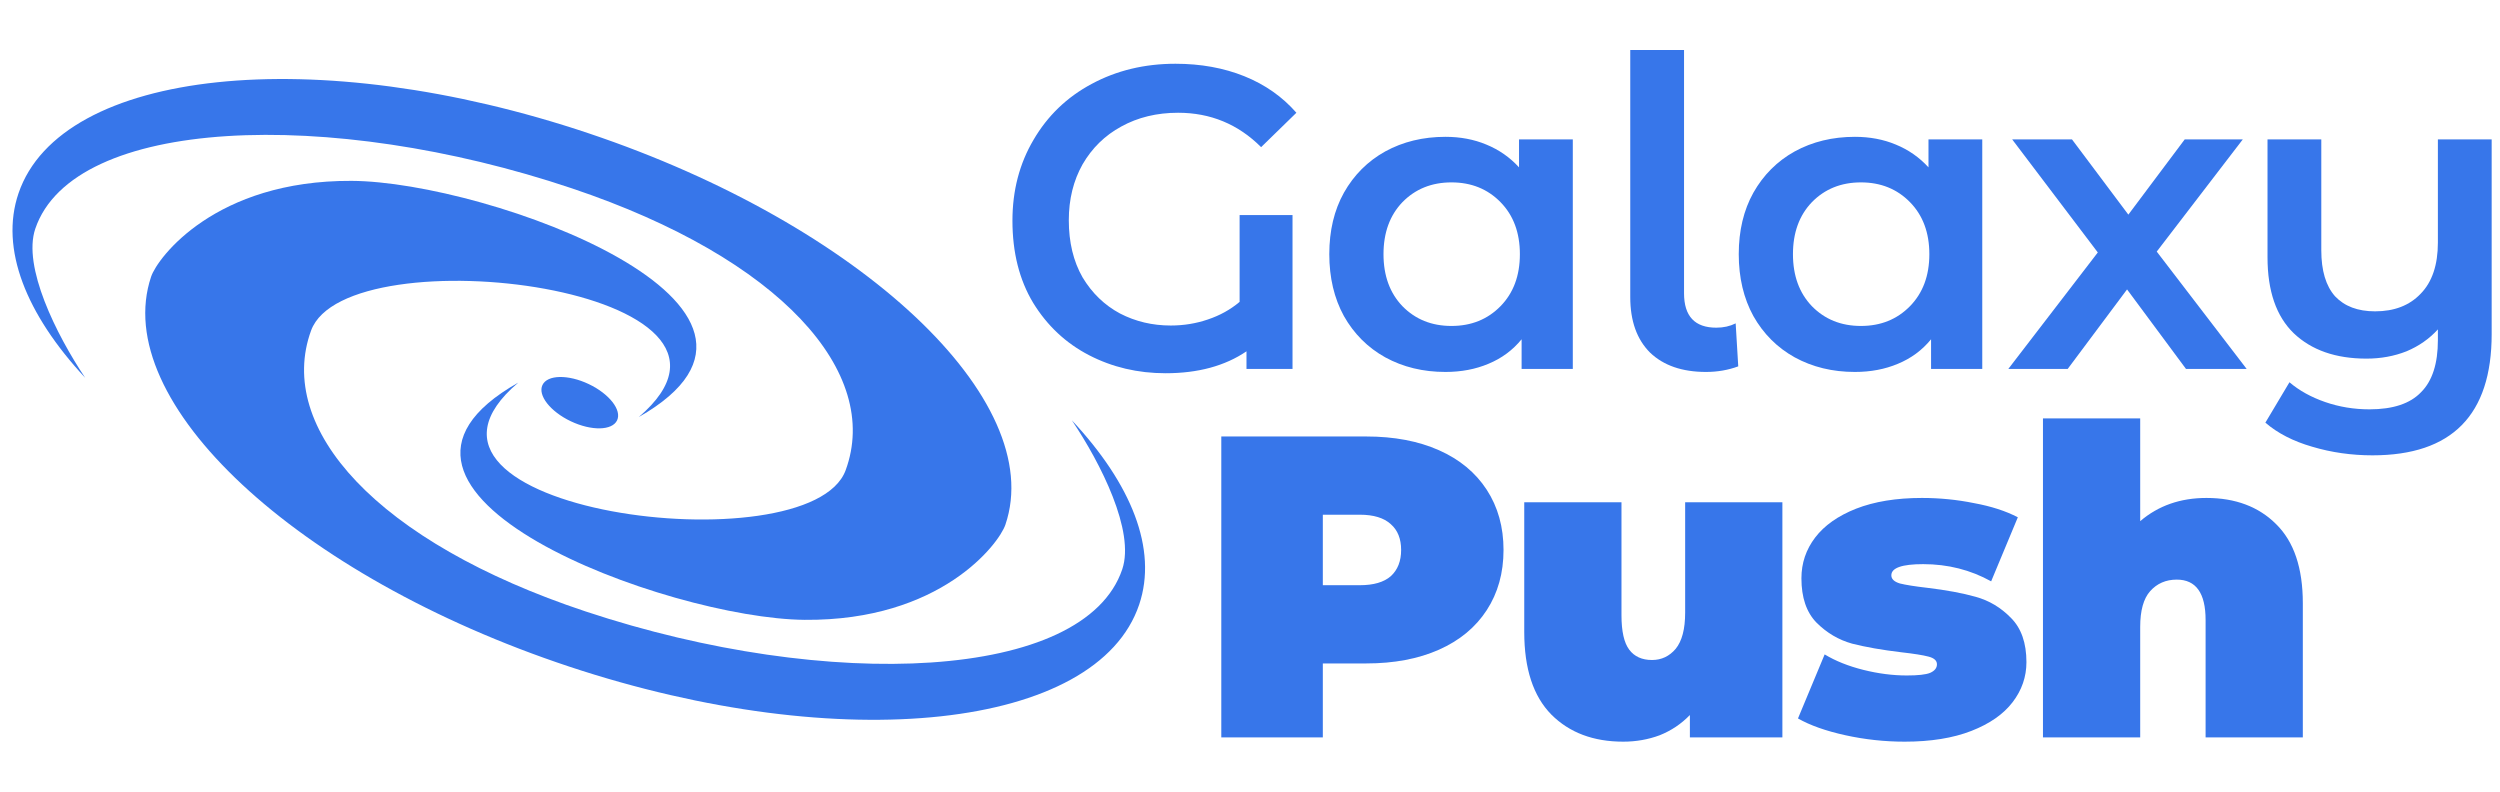
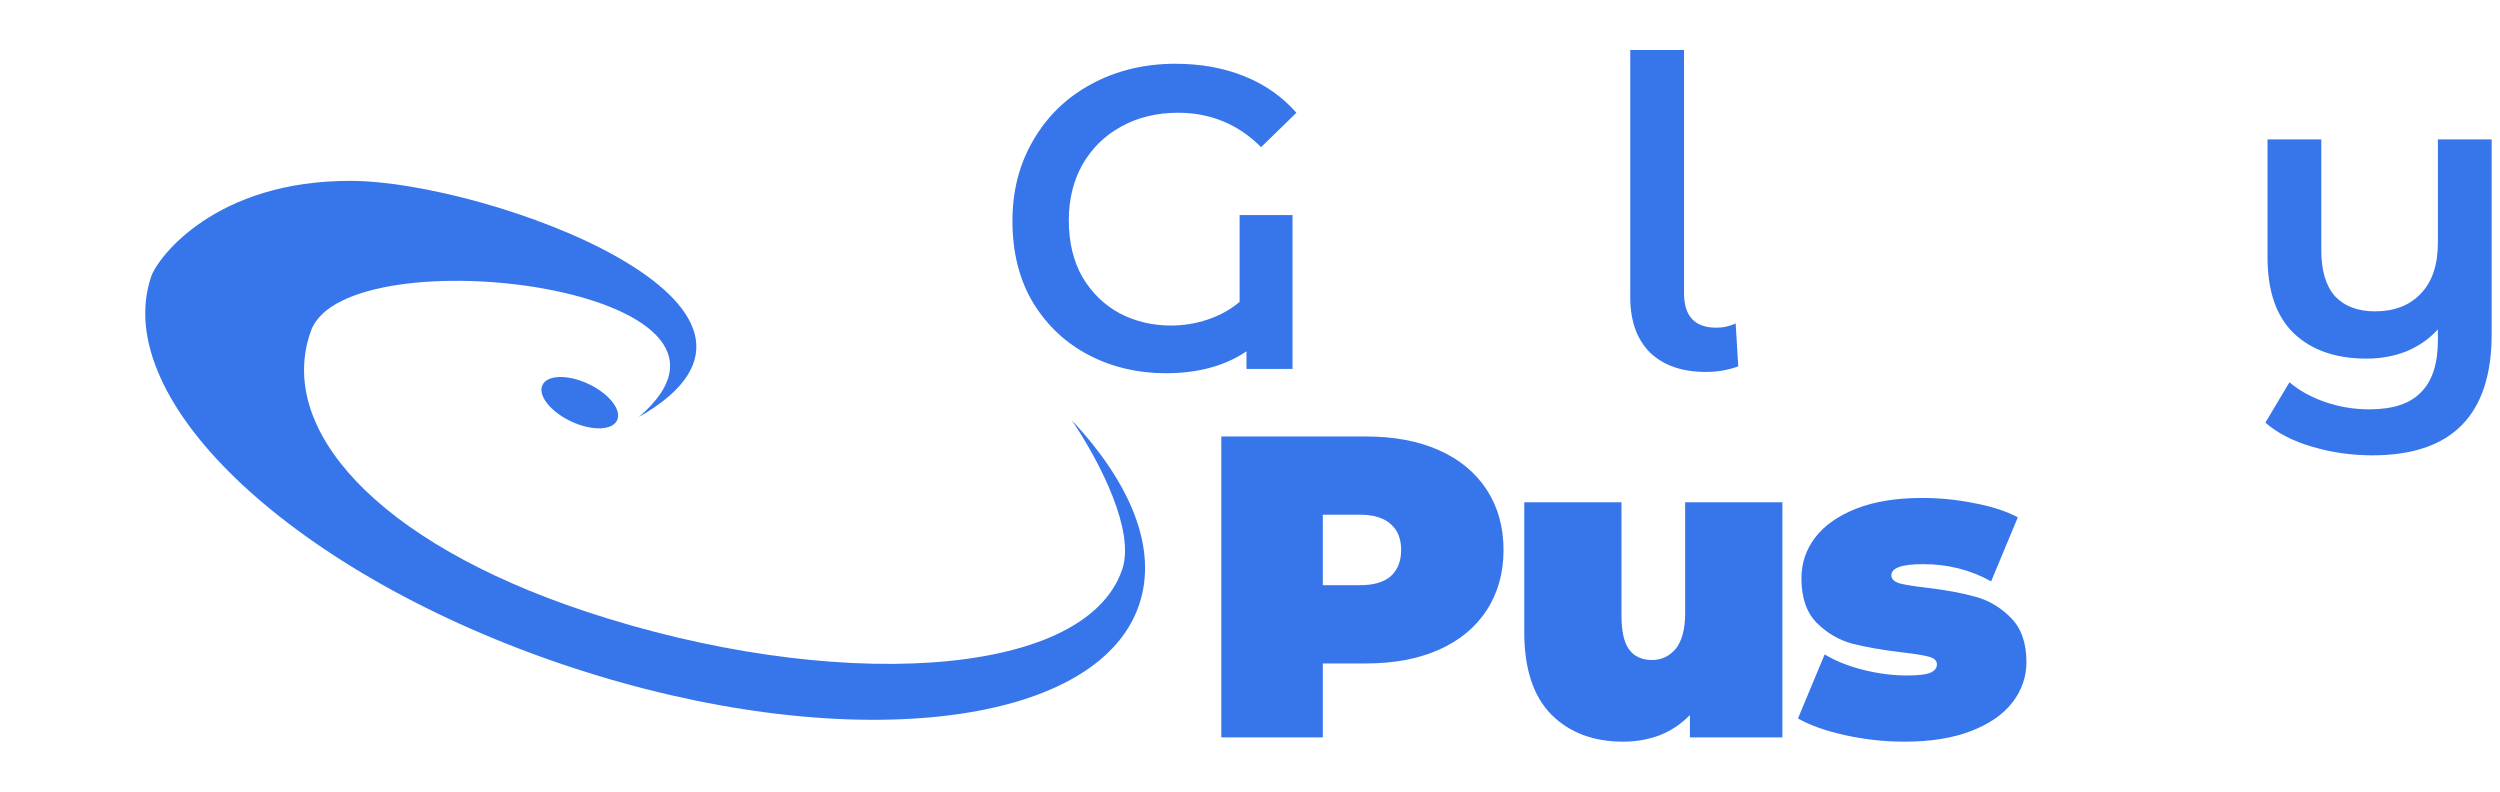
<svg xmlns="http://www.w3.org/2000/svg" width="600" height="190" viewBox="0 0 600 190" fill="none">
-   <path d="M241.29 125.943C251.468 96.026 206.698 53.967 141.294 32.001C75.891 10.035 14.62 16.48 4.442 46.397C-0.084 59.702 6.257 75.407 20.446 90.679C13.472 80.238 5.381 63.973 8.471 54.889C17.583 28.104 79.031 25.648 137.252 45.202C187.487 62.074 211.562 89.471 202.953 112.861C194.344 136.25 88.001 122.691 124.38 91.828C77.868 118.109 160.41 148.484 193.107 148.762C225.804 149.04 239.746 130.484 241.29 125.943Z" fill="#3776EA" />
  <path d="M36.269 66.4C26.2 96.354 71.123 138.251 136.606 159.981C202.09 181.71 263.337 175.044 273.406 145.091C277.884 131.77 271.487 116.088 257.242 100.867C264.254 111.283 272.404 127.519 269.347 136.614C260.332 163.431 198.893 166.109 140.601 146.766C90.304 130.075 66.129 102.765 74.654 79.345C83.178 55.925 189.571 69.1 153.304 100.094C199.72 73.645 117.068 43.568 84.37 43.408C51.672 43.248 37.797 61.855 36.269 66.4Z" fill="#3776EA" />
  <path d="M148.097 100.89C146.914 103.357 141.948 103.456 137.004 101.11C132.06 98.764 129.011 94.862 130.194 92.395C131.377 89.927 136.343 89.829 141.287 92.174C146.231 94.52 149.28 98.422 148.097 100.89Z" fill="#3776EA" />
  <path d="M297.505 51.614H310.206V88.545H299.157V84.316C293.995 87.823 287.524 89.577 279.745 89.577C273.068 89.577 266.942 88.132 261.366 85.244C255.79 82.356 251.316 78.16 247.943 72.658C244.638 67.156 242.986 60.589 242.986 52.955C242.986 45.733 244.673 39.269 248.046 33.56C251.419 27.784 256.065 23.313 261.985 20.15C267.974 16.917 274.686 15.301 282.12 15.301C288.178 15.301 293.685 16.298 298.641 18.293C303.597 20.287 307.762 23.21 311.135 27.061L302.668 35.314C297.161 29.812 290.518 27.061 282.74 27.061C277.646 27.061 273.102 28.162 269.11 30.363C265.186 32.495 262.089 35.521 259.817 39.441C257.614 43.361 256.513 47.831 256.513 52.852C256.513 58.147 257.614 62.721 259.817 66.572C262.089 70.355 265.083 73.243 268.8 75.237C272.517 77.163 276.579 78.126 280.984 78.126C284.082 78.126 287.042 77.644 289.864 76.682C292.755 75.719 295.302 74.309 297.505 72.452V51.614Z" fill="#3776EA" />
-   <path d="M377.473 33.457V88.545H365.185V81.427C363.051 84.04 360.401 86.001 357.235 87.307C354.137 88.614 350.695 89.267 346.909 89.267C341.54 89.267 336.721 88.098 332.453 85.76C328.254 83.421 324.95 80.12 322.541 75.856C320.2 71.592 319.03 66.641 319.03 61.001C319.03 55.362 320.2 50.444 322.541 46.249C324.95 41.985 328.254 38.684 332.453 36.346C336.721 34.008 341.54 32.838 346.909 32.838C350.489 32.838 353.758 33.457 356.718 34.695C359.747 35.933 362.363 37.756 364.566 40.163V33.457H377.473ZM348.355 78.229C353.104 78.229 357.028 76.647 360.126 73.484C363.223 70.32 364.772 66.159 364.772 61.001C364.772 55.843 363.223 51.682 360.126 48.519C357.028 45.355 353.104 43.773 348.355 43.773C343.605 43.773 339.681 45.355 336.583 48.519C333.555 51.682 332.04 55.843 332.04 61.001C332.04 66.159 333.555 70.32 336.583 73.484C339.681 76.647 343.605 78.229 348.355 78.229Z" fill="#3776EA" />
  <path d="M409.435 89.267C403.722 89.267 399.247 87.72 396.012 84.625C392.845 81.461 391.262 77.025 391.262 71.317V12H404.169V70.389C404.169 75.891 406.75 78.642 411.913 78.642C413.634 78.642 415.183 78.298 416.56 77.61L417.179 87.926C414.77 88.82 412.189 89.267 409.435 89.267Z" fill="#3776EA" />
-   <path d="M475.743 33.457V88.545H463.456V81.427C461.322 84.04 458.671 86.001 455.505 87.307C452.407 88.614 448.965 89.267 445.179 89.267C439.81 89.267 434.991 88.098 430.723 85.76C426.524 83.421 423.22 80.12 420.811 75.856C418.471 71.592 417.3 66.641 417.3 61.001C417.3 55.362 418.471 50.444 420.811 46.249C423.22 41.985 426.524 38.684 430.723 36.346C434.991 34.008 439.81 32.838 445.179 32.838C448.759 32.838 452.029 33.457 454.989 34.695C458.017 35.933 460.633 37.756 462.836 40.163V33.457H475.743ZM446.625 78.229C451.375 78.229 455.298 76.647 458.396 73.484C461.494 70.32 463.043 66.159 463.043 61.001C463.043 55.843 461.494 51.682 458.396 48.519C455.298 45.355 451.375 43.773 446.625 43.773C441.875 43.773 437.951 45.355 434.854 48.519C431.825 51.682 430.31 55.843 430.31 61.001C430.31 66.159 431.825 70.32 434.854 73.484C437.951 76.647 441.875 78.229 446.625 78.229Z" fill="#3776EA" />
-   <path d="M524.639 88.545L510.493 69.46L496.244 88.545H481.995L503.472 60.589L482.924 33.457H497.277L510.803 51.511L524.33 33.457H538.269L517.618 60.382L539.198 88.545H524.639Z" fill="#3776EA" />
  <path d="M598 33.457V80.189C598 99.583 588.466 109.28 569.398 109.28C564.373 109.28 559.554 108.593 554.942 107.217C550.399 105.91 546.648 103.985 543.688 101.44L549.47 91.743C551.81 93.737 554.667 95.319 558.04 96.489C561.413 97.658 564.958 98.242 568.675 98.242C574.32 98.242 578.45 96.867 581.066 94.116C583.751 91.434 585.093 87.273 585.093 81.633V79.054C583.028 81.324 580.515 83.078 577.555 84.316C574.595 85.485 571.394 86.069 567.953 86.069C560.587 86.069 554.77 84.04 550.502 79.983C546.303 75.925 544.204 69.839 544.204 61.723V33.457H557.111V60.073C557.111 64.956 558.212 68.635 560.415 71.111C562.687 73.518 565.887 74.722 570.018 74.722C574.63 74.722 578.278 73.312 580.963 70.492C583.716 67.672 585.093 63.58 585.093 58.216V33.457H598Z" fill="#3776EA" />
  <path d="M327.908 104.756C334.585 104.756 340.402 105.856 345.358 108.057C350.314 110.258 354.135 113.422 356.82 117.548C359.504 121.674 360.846 126.489 360.846 131.99C360.846 137.492 359.504 142.306 356.82 146.433C354.135 150.559 350.314 153.723 345.358 155.924C340.402 158.124 334.585 159.225 327.908 159.225H317.479V176.968H293.111V104.756H327.908ZM326.359 140.45C329.663 140.45 332.141 139.727 333.794 138.283C335.446 136.77 336.272 134.673 336.272 131.99C336.272 129.308 335.446 127.245 333.794 125.801C332.141 124.288 329.663 123.531 326.359 123.531H317.479V140.45H326.359Z" fill="#3776EA" />
  <path d="M427.773 120.54V176.968H405.573V171.604C403.508 173.736 401.099 175.352 398.345 176.453C395.592 177.484 392.666 178 389.568 178C382.409 178 376.662 175.834 372.325 171.501C367.988 167.099 365.82 160.497 365.82 151.694V120.54H389.155V147.671C389.155 151.522 389.775 154.273 391.014 155.924C392.253 157.574 394.077 158.4 396.487 158.4C398.758 158.4 400.651 157.505 402.166 155.717C403.68 153.86 404.437 150.972 404.437 147.052V120.54H427.773Z" fill="#3776EA" />
  <path d="M457.123 178C452.304 178 447.554 177.484 442.873 176.453C438.192 175.421 434.406 174.08 431.515 172.429L437.917 157.058C440.533 158.64 443.631 159.878 447.21 160.772C450.79 161.666 454.266 162.113 457.639 162.113C460.324 162.113 462.182 161.907 463.215 161.494C464.316 161.013 464.867 160.325 464.867 159.431C464.867 158.537 464.178 157.918 462.802 157.574C461.494 157.23 459.325 156.886 456.297 156.543C451.685 155.992 447.761 155.305 444.525 154.479C441.29 153.585 438.433 151.9 435.955 149.425C433.546 146.949 432.341 143.407 432.341 138.799C432.341 135.154 433.443 131.887 435.645 128.999C437.848 126.11 441.118 123.806 445.455 122.087C449.86 120.368 455.126 119.508 461.253 119.508C465.521 119.508 469.685 119.921 473.747 120.746C477.877 121.502 481.388 122.637 484.279 124.15L477.877 139.521C472.921 136.77 467.483 135.395 461.563 135.395C456.469 135.395 453.922 136.289 453.922 138.077C453.922 138.971 454.61 139.624 455.987 140.037C457.364 140.381 459.532 140.725 462.492 141.069C467.104 141.619 470.993 142.341 474.16 143.235C477.395 144.129 480.217 145.814 482.627 148.29C485.105 150.766 486.344 154.307 486.344 158.915C486.344 162.423 485.243 165.621 483.04 168.509C480.837 171.398 477.533 173.702 473.127 175.421C468.722 177.14 463.387 178 457.123 178Z" fill="#3776EA" />
-   <path d="M529.549 119.508C536.502 119.508 542.077 121.606 546.277 125.801C550.544 129.996 552.678 136.323 552.678 144.782V176.968H529.343V148.806C529.343 142.341 527.037 139.108 522.425 139.108C519.809 139.108 517.675 140.037 516.023 141.894C514.439 143.682 513.648 146.536 513.648 150.456V176.968H490.312V100.423H513.648V125.079C517.985 121.365 523.285 119.508 529.549 119.508Z" fill="#3776EA" />
</svg>